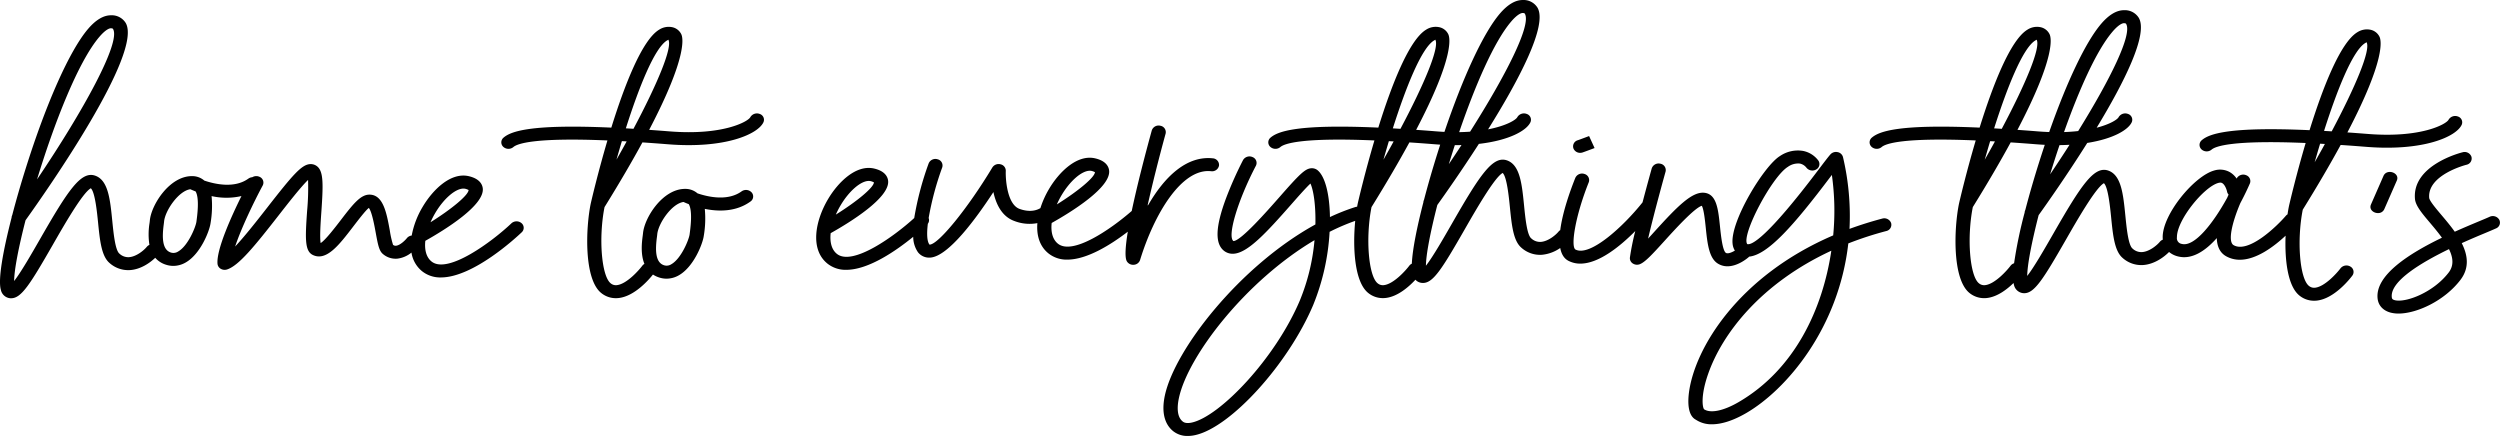
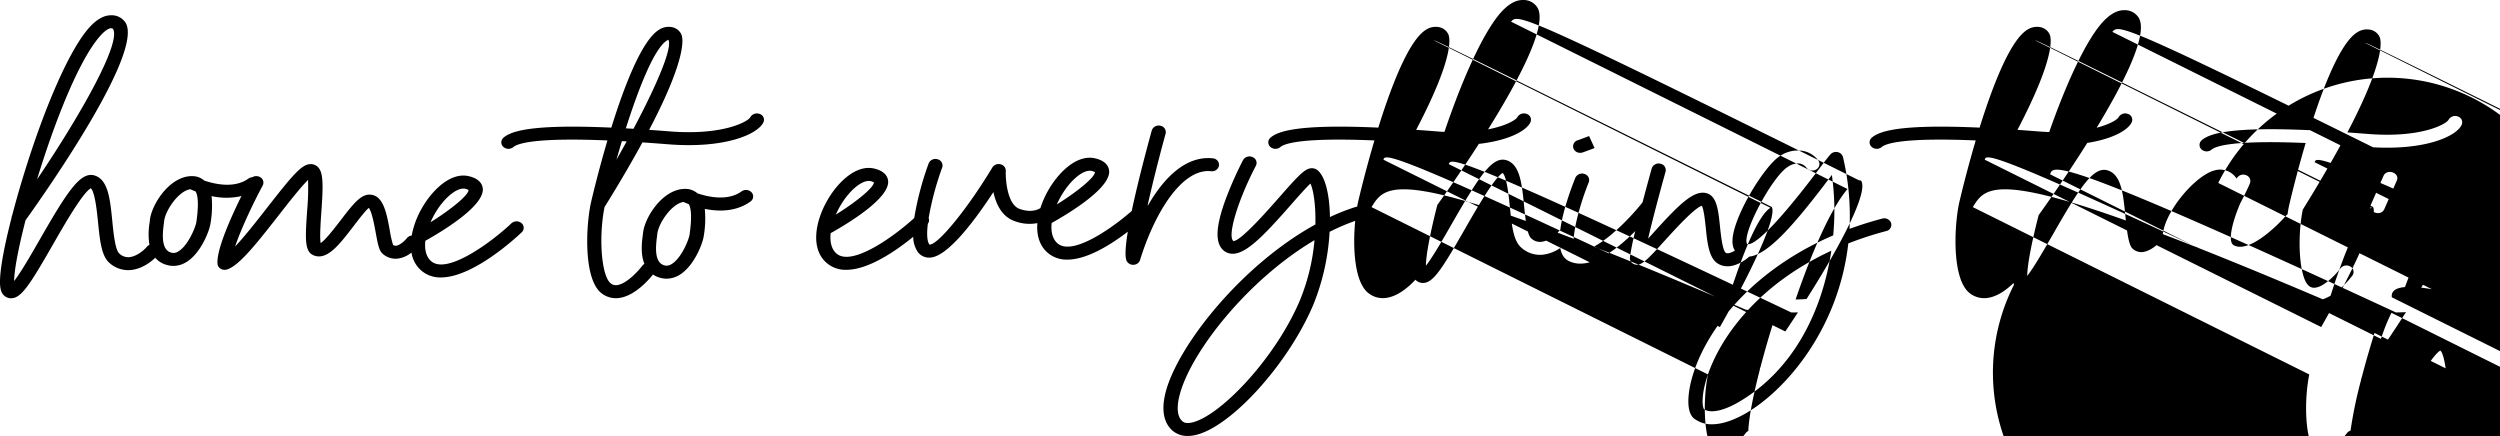
<svg xmlns="http://www.w3.org/2000/svg" width="917.473" height="160.003" viewBox="0 0 917.473 160.003">
-   <path id="home_to_everything_that_s" data-name="home to everything that’ s" d="M1378.436,832.2c-2.282-1.835-4.657-5.6-3.04-13.122,3.63-16.862,27.4-47.436,55.237-62.734.153-6.882-.647-12.427-1.813-15.019-1.776,1.661-4.7,5-7.168,7.8-8.952,10.187-15.682,17.438-20.776,17.939a5.158,5.158,0,0,1-3.623-.927c-3.571-2.632-3.364-8.851.646-19.57a137.341,137.341,0,0,1,6.17-13.828,2.734,2.734,0,0,1,3.495-1.123,2.29,2.29,0,0,1,1.239,3.172c-6.669,12.737-10.6,25.914-8.246,27.648,2.736-.044,12.372-11.014,17.005-16.282,7.169-8.159,9.238-10.248,11.51-10.433a3.321,3.321,0,0,1,2.3.674c2.851,2.28,4.472,8.891,4.6,17.233a77.314,77.314,0,0,1,9.291-3.667,2.877,2.877,0,0,1,.68-.131q.1-.551.2-1.06c.011-.05.022-.1.035-.152.251-1.112,2.6-11.218,6.115-23.11-26.841-1.134-33.084,1.184-34.521,2.426a2.812,2.812,0,0,1-3.7-.08,2.233,2.233,0,0,1,.091-3.37c2.7-2.34,9.965-5.011,39.56-3.68,4.789-15.4,11.254-32.168,17.563-35.957a6.467,6.467,0,0,1,4.683-.92,4.756,4.756,0,0,1,3.424,2.594c.644,1.308,2.292,8.226-11.785,35.1,2.372.166,4.825.349,7.414.556q1.528.123,2.97.193c6.912-20.425,14.337-36.345,20.3-43.355,2.919-3.426,5.745-5.053,8.459-5.044a6.012,6.012,0,0,1,5.385,2.812c3.821,6.521-7.013,26.861-18.126,44.657,6.779-1.307,10.208-3.5,10.713-4.446a2.817,2.817,0,0,1,3.452-1.213,2.241,2.241,0,0,1,1.4,2.991c-1.368,3.112-7.846,6.744-18.951,8-6.44,10-12.477,18.56-15.242,22.418-2.572,9.992-4.152,18.239-4.189,22.3,2.512-3.19,6.446-10.057,9.5-15.374,10.308-17.976,15.038-25.091,20.252-23.284,4.783,1.673,5.475,8.616,6.278,16.65.446,4.455,1.055,10.56,2.558,11.906a4.7,4.7,0,0,0,3.574,1.353c2.631-.177,5.4-2.42,6.534-3.8a2.521,2.521,0,0,1,.6-.522c.859-6.747,3.742-14.7,5.535-19.18a2.715,2.715,0,0,1,3.358-1.424,2.333,2.333,0,0,1,1.57,3.051c-4.973,12.432-6.72,23.673-4.85,24.692,5.326,2.72,17.538-8.458,24.59-17.328,1.7-6.458,3.235-11.966,3.372-12.456a2.654,2.654,0,0,1,3.187-1.721,2.373,2.373,0,0,1,1.895,2.893c-.057.193-4.137,14.8-6.415,24.59.724-.785,1.439-1.575,2.093-2.3,8.522-9.4,14.021-15.072,18.616-14.513,4.451.531,5.017,6.012,5.674,12.36.325,3.116.922,8.906,2.177,9.7.68.419,2.1-.136,3.286-.844a5.735,5.735,0,0,1-.839-2.512c-.908-8.222,11.524-28.588,17.352-32.171a11.658,11.658,0,0,1,8.476-1.908,9.21,9.21,0,0,1,5.66,3.566,2.262,2.262,0,0,1-.859,3.278,2.781,2.781,0,0,1-3.585-.753,4.122,4.122,0,0,0-2.369-1.445,6.448,6.448,0,0,0-4.386,1.207c-5.877,3.614-17.176,25.066-14.922,28.34,1.541.512,7.207-2.185,26.139-27.265,2.05-2.711,3.532-4.674,4.415-5.663a2.76,2.76,0,0,1,2.649-.809,2.5,2.5,0,0,1,1.947,1.822,94.367,94.367,0,0,1,2.389,26.343q5.7-2.1,12.023-3.782a2.68,2.68,0,0,1,3.245,1.626,2.353,2.353,0,0,1-1.786,2.949,124.629,124.629,0,0,0-13.924,4.542c-3.515,31.068-22.658,53.68-37.525,62.29-4.678,2.705-8.942,4.081-12.513,4.081a10.258,10.258,0,0,1-5.911-1.677c-2.931-1.511-3.012-6.3-2.519-10.033,2.145-16.205,18.053-42.625,52.926-57.611a94.379,94.379,0,0,0-.489-22.186c-.2.261-.4.53-.608.8-13.335,17.665-22.831,28.466-29.75,29.186a2.473,2.473,0,0,1-.251.248c-.49.422-3.931,3.293-7.7,3.293a6.6,6.6,0,0,1-3.53-.991c-3.288-2.039-3.847-7.454-4.441-13.19-.269-2.562-.7-6.727-1.447-8.024-2.717.788-10.005,8.825-13.58,12.766-4.655,5.135-7.173,7.851-9.12,8.652a2.826,2.826,0,0,1-2.6-.226,2.3,2.3,0,0,1-1.094-2.156,92.217,92.217,0,0,1,1.971-9.759c-5.594,5.63-13.383,11.949-20.16,11.949a9.384,9.384,0,0,1-4.333-1.013c-1.693-.865-2.634-2.547-3.043-4.721a13.99,13.99,0,0,1-6.737,2.493,10.291,10.291,0,0,1-7.646-2.71c-2.867-2.57-3.441-8.269-4.1-14.869-.37-3.671-1.111-11.08-2.645-12.452-2.994,1.63-9.86,13.6-14.018,20.856-8.316,14.5-11.509,19.512-15.22,19.512-.137,0-.272-.006-.411-.02a3.625,3.625,0,0,1-2.362-1.17c-2.367,2.546-6.433,6.155-10.844,6.686a9.372,9.372,0,0,1-1.115.068,8.463,8.463,0,0,1-5.307-1.842c-5.2-4.076-5.758-16.955-4.835-26.512a78.413,78.413,0,0,0-9.4,4.028,83.047,83.047,0,0,1-6,26.8c-9.148,21.653-30.185,44.877-43.285,47.786a12.422,12.422,0,0,1-2.759.325A8.34,8.34,0,0,1,1378.436,832.2Zm2.117-12.2c-.633,2.931-.9,6.809,1.37,8.641.276.223,1.118.9,3.4.388,10.273-2.284,30.579-23.433,39.636-44.865a75.59,75.59,0,0,0,5.349-22.053C1405.032,777.076,1383.87,804.591,1380.553,820Zm194.145-8.616c-2.73,7.894-2,12.13-1.419,12.782,2.359,1.579,7.132.579,12.564-2.569,20.807-12.049,30.989-34.385,34.131-55.618C1594.4,777.809,1579.949,796.191,1574.7,811.381Zm-123.473-61.407c-2.233,11.3-1.111,25.32,2.267,27.972a2.948,2.948,0,0,0,2.31.658c3.574-.429,8-5.4,9.276-7.108a2.548,2.548,0,0,1,.95-.77c.218-5.143,1.885-13.41,4.231-22.51a2.1,2.1,0,0,1,.227-.88c1.486-5.7,3.228-11.694,5.039-17.432q.453-1.438.911-2.852-.933-.057-1.889-.134c-3.336-.266-6.457-.494-9.416-.691C1461.456,732.973,1456.9,740.817,1451.226,749.974Zm28.376-15.768q2.369-3.51,4.645-7-1.194.03-2.443.026C1481.041,729.566,1480.306,731.9,1479.6,734.206Zm-23.995-1.629q1.929-3.387,3.745-6.71c-.6-.036-1.173-.064-1.757-.094C1456.9,728.089,1456.229,730.375,1455.607,732.577Zm46.832-50.65c-6.326,7.438-13.294,23.7-19.045,40.537q2.117-.034,4.014-.174c13.163-20.738,22.527-39.12,20.1-43.268-.074-.124-.161-.277-.827-.286h-.008C1506.4,678.735,1505.011,678.9,1502.439,681.926Zm-28.273,6.9c-4.643,2.785-10.444,17.555-15.115,32.25.912.05,1.851.108,2.8.166,8.64-16.258,14.467-29.967,12.773-32.743C1474.638,688.593,1474.433,688.666,1474.167,688.824Zm351.365,99.941c-2.918-.677-4.766-2.569-5.073-5.186-1.014-8.628,11.645-16.594,23.6-22.377-1.258-1.744-2.742-3.551-4.323-5.414-3-3.542-5.363-6.337-5.575-8.851-1.041-12.378,16.763-16.915,17.522-17.1a2.652,2.652,0,0,1,3.214,1.67,2.363,2.363,0,0,1-1.833,2.924c-.148.031-14.388,3.691-13.676,12.138.094,1.1,2.541,3.992,4.5,6.31,1.583,1.87,3.329,3.941,4.881,6.126,3.295-1.48,6.373-2.766,8.9-3.823,1.66-.693,3.006-1.251,3.89-1.658a2.737,2.737,0,0,1,3.522,1.051,2.284,2.284,0,0,1-1.153,3.2c-.929.428-2.33,1.013-4.067,1.741-2.051.854-5.094,2.128-8.528,3.68,2.215,4.4,2.893,9.058-.475,13.478-5.856,7.682-16,12.364-22.756,12.364A11.468,11.468,0,0,1,1825.531,788.765Zm.13-5.7c.055.456.177.851,1.159,1.076,4.1.968,14.182-2.91,19.727-10.184,1.936-2.538,1.65-5.414.1-8.572C1836.345,770.393,1824.975,777.222,1825.661,783.068Zm-33.836-.583c-4.417-3.465-5.486-13.287-5.14-22.025-4.143,3.879-10.636,8.83-16.8,8.83a10.113,10.113,0,0,1-5.025-1.286c-2.369-1.331-3.334-3.748-3.428-6.654-4.2,4.719-9.122,8.005-14.213,6.726a8.067,8.067,0,0,1-3.3-1.634c-1.936,1.957-5.458,4.512-9.52,4.789a10.289,10.289,0,0,1-7.644-2.71c-2.869-2.57-3.442-8.269-4.1-14.869-.371-3.671-1.111-11.08-2.645-12.452-2.994,1.63-9.859,13.6-14.018,20.856-8.315,14.5-11.509,19.512-15.22,19.512-.136,0-.272-.006-.412-.019A3.846,3.846,0,0,1,1687,778.5a5.935,5.935,0,0,1-.157-.668c-2.42,2.358-5.924,5.038-9.677,5.49a9.34,9.34,0,0,1-1.115.068,8.464,8.464,0,0,1-5.306-1.842c-6.476-5.078-5.755-23.818-3.931-32.777.011-.05.02-.1.035-.152.251-1.112,2.6-11.218,6.115-23.11-26.841-1.134-33.085,1.184-34.521,2.426a2.81,2.81,0,0,1-3.7-.08,2.233,2.233,0,0,1,.091-3.37c2.7-2.34,9.964-5.011,39.558-3.68,4.791-15.4,11.255-32.168,17.565-35.957a6.464,6.464,0,0,1,4.682-.92,4.756,4.756,0,0,1,3.424,2.594c.644,1.308,2.292,8.226-11.785,35.1,2.371.166,4.825.349,7.414.556q2.207.178,4.239.246c6.543-18.648,13.431-33.087,19.033-39.67,2.918-3.426,5.745-5.053,8.459-5.043a6.006,6.006,0,0,1,5.384,2.811c3.514,6-5.363,23.675-15.455,40.318,5.017-1.3,7.609-3.033,8.041-3.846a2.818,2.818,0,0,1,3.452-1.213,2.24,2.24,0,0,1,1.4,2.991c-1.257,2.86-6.83,6.16-16.346,7.652-7.368,11.708-14.712,22.132-17.847,26.508-2.571,9.991-4.151,18.239-4.19,22.3,2.513-3.19,6.447-10.057,9.5-15.374,10.307-17.976,15.037-25.092,20.251-23.285,4.783,1.673,5.475,8.616,6.278,16.651.447,4.455,1.055,10.559,2.558,11.906a4.706,4.706,0,0,0,3.574,1.354c2.632-.178,5.4-2.42,6.533-3.8a2.589,2.589,0,0,1,1.07-.761q-.042-.392-.048-.8c-.126-8.485,11.589-22.538,18.864-24.568a7.358,7.358,0,0,1,5.71.55,7.664,7.664,0,0,1,2.56,2.407c.025-.048.053-.093.077-.14a2.738,2.738,0,0,1,3.414-1.108,2.3,2.3,0,0,1,1.37,3.049c-.572,1.317-1.788,4.008-3.5,7.2-3.107,7.3-4.666,14.193-2.446,15.438,5.5,3.1,15.925-7.012,19.143-10.785a2.531,2.531,0,0,1,.627-.529c.153-1.056.323-2.039.5-2.926.011-.052.021-.1.035-.153.251-1.112,2.6-11.217,6.115-23.111-26.841-1.133-33.085,1.186-34.52,2.427a2.813,2.813,0,0,1-3.7-.079,2.232,2.232,0,0,1,.092-3.369c2.7-2.342,9.964-5.012,39.559-3.682,4.79-15.4,11.254-32.168,17.564-35.956a6.475,6.475,0,0,1,4.683-.922,4.757,4.757,0,0,1,3.424,2.6c.643,1.308,2.291,8.224-11.786,35.1,2.373.165,4.826.35,7.415.554,19.633,1.582,28.849-3.582,29.7-5.182a2.817,2.817,0,0,1,3.452-1.213,2.241,2.241,0,0,1,1.4,2.992c-1.931,4.4-14.062,9.829-35.023,8.146-3.337-.266-6.457-.5-9.417-.692-3.676,6.748-8.231,14.593-13.906,23.748-2.233,11.3-1.111,25.321,2.267,27.972a2.942,2.942,0,0,0,2.31.658c3.574-.429,8-5.4,9.276-7.107a2.8,2.8,0,0,1,3.641-.635,2.25,2.25,0,0,1,.7,3.309c-.636.854-6.4,8.371-12.928,9.156a9.345,9.345,0,0,1-1.114.066A8.472,8.472,0,0,1,1791.824,782.485Zm-119.931-32.512c-2.234,11.3-1.112,25.32,2.266,27.972a2.947,2.947,0,0,0,2.309.658c3.574-.429,8.005-5.4,9.276-7.108a2.6,2.6,0,0,1,1.3-.909,163.7,163.7,0,0,1,3.878-18.633,2.1,2.1,0,0,1,.227-.88c1.484-5.7,3.228-11.694,5.038-17.432q1.05-3.328,2.121-6.524-1.514-.075-3.1-.2c-3.338-.266-6.458-.494-9.417-.691C1682.123,732.973,1677.567,740.817,1671.893,749.974Zm90.076-8.865c-5.3,1.479-15.254,13.655-15.163,19.949a2.12,2.12,0,0,0,1.817,2.429c4.7,1.194,11.631-7.84,16.6-16.886h0c.181-.413.363-.82.542-1.217a2.268,2.268,0,0,1-.57-1.118c-.154-.775-.8-2.553-1.8-3.112a1.257,1.257,0,0,0-.663-.165A2.817,2.817,0,0,0,1761.97,741.109Zm-61.7-3.164c2.455-3.637,4.843-7.271,7.123-10.842q-1.774.1-3.678.123C1702.5,730.807,1701.349,734.405,1700.269,737.944Zm97.088-4.434q1.93-3.386,3.747-6.709c-.6-.035-1.174-.063-1.758-.1C1798.648,729.023,1797.981,731.31,1797.358,733.51Zm-121.085-.933q1.93-3.387,3.747-6.71c-.6-.036-1.175-.064-1.758-.094C1677.563,728.089,1676.9,730.375,1676.273,732.577Zm46.833-46.912c-5.853,6.881-12.254,21.313-17.732,36.767,1.869-.062,3.6-.192,5.193-.372,11.829-19.075,19.88-35.419,17.606-39.3-.074-.123-.16-.276-.829-.285h-.006C1727.064,682.474,1725.678,682.642,1723.106,685.665Zm92.813,4.092c-4.642,2.786-10.444,17.557-15.115,32.251.912.051,1.851.108,2.8.166,8.64-16.257,14.468-29.966,12.774-32.742C1816.391,689.527,1816.184,689.6,1815.918,689.757Zm-121.085-.933c-4.643,2.785-10.444,17.555-15.115,32.25.912.05,1.851.108,2.8.166,8.641-16.258,14.469-29.967,12.775-32.743C1695.306,688.593,1695.1,688.666,1694.833,688.824ZM951.593,783.418a3.846,3.846,0,0,1-3.372-3.046c-1.125-3.719.8-14.389,3.931-26.549a2.108,2.108,0,0,1,.227-.88c1.485-5.7,3.228-11.693,5.038-17.431,7.572-24.013,16.083-43.038,22.763-50.89,2.918-3.427,5.745-5.053,8.459-5.044a6.013,6.013,0,0,1,5.385,2.811c6.443,11-28.777,61.277-36.753,72.411-2.572,9.991-4.152,18.239-4.19,22.3,2.512-3.192,6.447-10.057,9.5-15.375,10.307-17.975,15.038-25.092,20.251-23.284,4.784,1.673,5.475,8.616,6.278,16.651.447,4.454,1.056,10.558,2.558,11.905a4.7,4.7,0,0,0,3.574,1.353c2.632-.178,5.4-2.42,6.535-3.8a2.568,2.568,0,0,1,.955-.714,25.564,25.564,0,0,1,.049-8.052c.046-.352.084-.648.1-.869.507-5.73,7.2-16.308,15.42-16.308a6.766,6.766,0,0,1,4.576,1.635c4.091,1.384,11.153,2.9,16.181-.727a2.8,2.8,0,0,1,1.433-.509,2.835,2.835,0,0,1,2.611-.162,2.29,2.29,0,0,1,1.209,3.185c-3.309,6.165-7.932,15.794-10.12,22.406,3.666-3.893,8.3-9.835,11.783-14.294,9.4-12.046,12.717-15.949,15.939-15.949h0a3.743,3.743,0,0,1,2.621,1.051c2.075,2.016,1.988,6.562,1.3,16.447-.266,3.8-.65,9.311-.263,11.478,1.706-1.016,5.454-5.91,7.552-8.642,4.471-5.833,7.155-9.132,10.344-9.132,5.087,0,6.313,6.738,7.5,13.255a34.292,34.292,0,0,0,1.168,5.163,1.423,1.423,0,0,0,1.09.34c1.46-.133,3.315-1.923,3.986-2.772a2.667,2.667,0,0,1,1.777-.97,31.828,31.828,0,0,1,4.019-10.533c3.651-6.178,10.3-12.844,17-11.233,3.729.889,4.8,2.814,5.036,4.275,1.027,6.277-14.172,15.567-21.055,19.426-.343,3.166.269,5.954,2.257,7.573,5.939,4.844,22.326-7.332,29.332-13.989a2.819,2.819,0,0,1,3.7-.074,2.227,2.227,0,0,1,.084,3.364c-2.1,2-17.833,16.568-29.661,16.571a10.678,10.678,0,0,1-6.953-2.325,10.941,10.941,0,0,1-3.848-6.8,10.166,10.166,0,0,1-5.13,2.222,7.154,7.154,0,0,1-5.37-1.721c-1.352-1.14-1.8-3.316-2.606-7.746-.469-2.576-1.409-7.752-2.53-9.147-1.111.8-3.934,4.485-5.842,6.971-5,6.523-9.717,12.7-14.7,10.306-3.012-1.445-2.827-6-2.119-16.169a91.817,91.817,0,0,0,.351-11.375c-2.6,2.5-7.187,8.368-10.714,12.887-8.951,11.471-14.7,18.544-19,19.964a2.912,2.912,0,0,1-.9.142,2.836,2.836,0,0,1-1.415-.374,2.365,2.365,0,0,1-1.2-1.81c-.469-5.2,5.079-17.411,8.784-24.893a24.839,24.839,0,0,1-10.964.013,37.778,37.778,0,0,1-.382,9.962c-.394,2.871-3.686,11.319-9.151,14.419a9.091,9.091,0,0,1-4.5,1.235,8.708,8.708,0,0,1-2.624-.409,8.5,8.5,0,0,1-4.023-2.571c-1.983,1.914-5.368,4.254-9.244,4.518a10.29,10.29,0,0,1-7.646-2.71c-2.868-2.569-3.441-8.27-4.1-14.869-.371-3.671-1.112-11.08-2.646-12.452-2.993,1.629-9.86,13.6-14.017,20.855-8.317,14.5-11.51,19.512-15.22,19.512C951.869,783.437,951.732,783.43,951.593,783.418Zm56.516-28.119c-.025.271-.069.626-.126,1.056-.555,4.235-.759,9.234,2.624,10.292a3.13,3.13,0,0,0,2.652-.366c3.651-2.066,6.453-9.006,6.719-10.927.3-2.233,1.184-8.629-.3-11.129-.819-.317-1.478-.6-1.937-.809C1013.42,744.016,1008.462,751.3,1008.109,755.3Zm99.517-3.16a31.892,31.892,0,0,0-1.74,3.4c7.854-4.9,14.053-10.075,13.975-11.891-.014.118-.345-.193-1.177-.391a3.306,3.306,0,0,0-.715-.079C1115.043,743.183,1110.757,746.838,1107.625,752.139Zm-123.3-64.6c-7.8,9.168-16.571,31.747-22.837,52.278,17.015-25.209,30.793-50.253,27.9-55.185-.073-.124-.162-.276-.828-.285h-.007C988.289,684.343,986.9,684.51,984.33,687.535ZM1168.6,781.55c-6.475-5.078-5.756-23.818-3.931-32.777.011-.05.021-.1.034-.152.253-1.112,2.6-11.218,6.115-23.11-26.841-1.134-33.085,1.184-34.521,2.426a2.811,2.811,0,0,1-3.7-.08,2.233,2.233,0,0,1,.092-3.37c2.7-2.34,9.965-5.011,39.558-3.68,4.792-15.4,11.254-32.168,17.565-35.957a6.462,6.462,0,0,1,4.681-.92,4.758,4.758,0,0,1,3.425,2.594c.643,1.308,2.292,8.226-11.785,35.1,2.371.166,4.824.349,7.413.556,19.633,1.581,28.85-3.583,29.7-5.183a2.817,2.817,0,0,1,3.452-1.213,2.239,2.239,0,0,1,1.4,2.991c-1.931,4.4-14.062,9.83-35.024,8.146-3.336-.266-6.457-.494-9.416-.691-3.676,6.747-8.232,14.592-13.907,23.748-2.232,11.3-1.11,25.32,2.269,27.972a2.945,2.945,0,0,0,2.309.658c3.574-.429,8-5.4,9.276-7.108a2.524,2.524,0,0,1,.787-.686c-1.5-3.655-.912-8.141-.624-10.346.045-.352.083-.647.105-.87.506-5.728,7.2-16.306,15.419-16.306a6.759,6.759,0,0,1,4.576,1.634c4.091,1.385,11.153,2.9,16.181-.726a2.81,2.81,0,0,1,3.684.381,2.235,2.235,0,0,1-.424,3.344c-5.287,3.823-11.712,3.728-16.76,2.7a37.746,37.746,0,0,1-.383,9.963c-.394,2.871-3.685,11.318-9.15,14.418a9.078,9.078,0,0,1-4.5,1.235,8.718,8.718,0,0,1-2.625-.409,9.235,9.235,0,0,1-2.366-1.108c-1.566,1.965-6.739,7.914-12.5,8.607a9.338,9.338,0,0,1-1.115.068A8.462,8.462,0,0,1,1168.6,781.55Zm20.5-21.578c-.024.27-.069.626-.126,1.055-.555,4.236-.758,9.235,2.624,10.292a3.129,3.129,0,0,0,2.652-.365c3.651-2.068,6.453-9.006,6.719-10.927.3-2.234,1.184-8.629-.3-11.128-.818-.318-1.477-.6-1.935-.81C1194.412,748.688,1189.455,755.977,1189.1,759.973Zm-14.967-27.4q1.928-3.387,3.745-6.71c-.6-.036-1.174-.064-1.757-.094C1175.423,728.089,1174.756,730.375,1174.135,732.577Zm18.56-43.753c-4.643,2.785-10.443,17.555-15.115,32.25.912.05,1.851.108,2.8.166,8.641-16.258,14.469-29.967,12.775-32.743C1193.166,688.593,1192.96,688.666,1192.694,688.824Zm58.816,81.846c-6.385-5.2-4.472-15.593.256-23.59,3.65-6.177,10.3-12.842,17-11.233,3.728.889,4.8,2.813,5.036,4.274,1.027,6.279-14.172,15.568-21.056,19.426-.342,3.166.269,5.955,2.257,7.574,5.691,4.641,20.974-6.345,28.405-13.127a111.331,111.331,0,0,1,5.292-20.038,2.671,2.671,0,0,1,3.309-1.517,2.337,2.337,0,0,1,1.669,3,108.246,108.246,0,0,0-4.976,18.549,2.2,2.2,0,0,1-.3,2.111c-.436,3.682-.312,6.5.617,7.646h.042c3.156,0,13.927-13.187,23.026-28.319a2.721,2.721,0,0,1,3-1.153,2.42,2.42,0,0,1,1.922,2.388c-.132,3.109.51,12.348,5.06,13.982,3.892,1.4,6.439.44,7.647-.292a34.037,34.037,0,0,1,3.157-7.015c3.651-6.177,10.3-12.842,17-11.233,3.728.889,4.8,2.813,5.035,4.274,1.027,6.28-14.171,15.568-21.056,19.427-.341,3.167.27,5.955,2.259,7.574,5.38,4.387,19.333-5.191,27.12-11.981,2.039-9.695,5.054-21.176,7.352-29.535a2.635,2.635,0,0,1,3.176-1.734,2.373,2.373,0,0,1,1.907,2.886c-2.444,8.906-4.815,18.324-6.591,26.243l.071.059.05.045c6.075-10.58,14.191-18.286,23.771-17.283a2.438,2.438,0,0,1,2.3,2.639,2.585,2.585,0,0,1-2.907,2.094c-10.755-1.185-20.845,15.557-26.075,32.6a2.564,2.564,0,0,1-2.279,1.733c-.08.006-.164.009-.244.009a2.655,2.655,0,0,1-2.348-1.327c-.775-1.43-.5-5.475.377-10.827-6.151,4.716-14.928,10.253-22.219,10.255a10.682,10.682,0,0,1-6.953-2.325c-3.272-2.665-4.365-6.7-4.015-11.07a15.491,15.491,0,0,1-8.458-.784c-4.668-1.674-6.758-6.352-7.683-10.621-6.258,9.588-16.53,23.654-23.18,24.057-.121.009-.241.013-.363.013a5.179,5.179,0,0,1-4.117-1.949,10.078,10.078,0,0,1-1.766-5.7c-6.09,4.969-16.292,12.119-24.576,12.121A10.68,10.68,0,0,1,1251.51,770.67Zm4.87-21.335a31.954,31.954,0,0,0-1.74,3.4c7.855-4.9,14.054-10.072,13.976-11.889-.014.117-.346-.193-1.178-.391a3.349,3.349,0,0,0-.715-.078C1263.8,740.38,1259.511,744.035,1256.38,749.336Zm81.111-3.74a31.953,31.953,0,0,0-1.74,3.4c7.854-4.9,14.053-10.073,13.976-11.89-.014.118-.346-.194-1.177-.391a3.324,3.324,0,0,0-.717-.08C1344.909,736.64,1340.622,740.3,1337.491,745.6ZM1818.023,749q2.29-5.235,4.583-10.467c1.249-2.849,6.143-1.147,4.892,1.708q-2.291,5.231-4.584,10.466a2.427,2.427,0,0,1-2.323,1.466C1818.93,752.176,1817.224,750.824,1818.023,749Zm-292.676-20.515a2.326,2.326,0,0,1,1.575-3.049c.791-.261,4.152-1.534,4.154-1.534l2.013,4.4s-3.557,1.344-4.393,1.616a2.873,2.873,0,0,1-.886.144A2.616,2.616,0,0,1,1525.348,728.489Z" transform="translate(-947.896 -673.97)" />
+   <path id="home_to_everything_that_s" data-name="home to everything that’ s" d="M1378.436,832.2c-2.282-1.835-4.657-5.6-3.04-13.122,3.63-16.862,27.4-47.436,55.237-62.734.153-6.882-.647-12.427-1.813-15.019-1.776,1.661-4.7,5-7.168,7.8-8.952,10.187-15.682,17.438-20.776,17.939a5.158,5.158,0,0,1-3.623-.927c-3.571-2.632-3.364-8.851.646-19.57a137.341,137.341,0,0,1,6.17-13.828,2.734,2.734,0,0,1,3.495-1.123,2.29,2.29,0,0,1,1.239,3.172c-6.669,12.737-10.6,25.914-8.246,27.648,2.736-.044,12.372-11.014,17.005-16.282,7.169-8.159,9.238-10.248,11.51-10.433a3.321,3.321,0,0,1,2.3.674c2.851,2.28,4.472,8.891,4.6,17.233a77.314,77.314,0,0,1,9.291-3.667,2.877,2.877,0,0,1,.68-.131q.1-.551.2-1.06c.011-.05.022-.1.035-.152.251-1.112,2.6-11.218,6.115-23.11-26.841-1.134-33.084,1.184-34.521,2.426a2.812,2.812,0,0,1-3.7-.08,2.233,2.233,0,0,1,.091-3.37c2.7-2.34,9.965-5.011,39.56-3.68,4.789-15.4,11.254-32.168,17.563-35.957a6.467,6.467,0,0,1,4.683-.92,4.756,4.756,0,0,1,3.424,2.594c.644,1.308,2.292,8.226-11.785,35.1,2.372.166,4.825.349,7.414.556q1.528.123,2.97.193c6.912-20.425,14.337-36.345,20.3-43.355,2.919-3.426,5.745-5.053,8.459-5.044a6.012,6.012,0,0,1,5.385,2.812c3.821,6.521-7.013,26.861-18.126,44.657,6.779-1.307,10.208-3.5,10.713-4.446a2.817,2.817,0,0,1,3.452-1.213,2.241,2.241,0,0,1,1.4,2.991c-1.368,3.112-7.846,6.744-18.951,8-6.44,10-12.477,18.56-15.242,22.418-2.572,9.992-4.152,18.239-4.189,22.3,2.512-3.19,6.446-10.057,9.5-15.374,10.308-17.976,15.038-25.091,20.252-23.284,4.783,1.673,5.475,8.616,6.278,16.65.446,4.455,1.055,10.56,2.558,11.906a4.7,4.7,0,0,0,3.574,1.353c2.631-.177,5.4-2.42,6.534-3.8a2.521,2.521,0,0,1,.6-.522c.859-6.747,3.742-14.7,5.535-19.18a2.715,2.715,0,0,1,3.358-1.424,2.333,2.333,0,0,1,1.57,3.051c-4.973,12.432-6.72,23.673-4.85,24.692,5.326,2.72,17.538-8.458,24.59-17.328,1.7-6.458,3.235-11.966,3.372-12.456a2.654,2.654,0,0,1,3.187-1.721,2.373,2.373,0,0,1,1.895,2.893c-.057.193-4.137,14.8-6.415,24.59.724-.785,1.439-1.575,2.093-2.3,8.522-9.4,14.021-15.072,18.616-14.513,4.451.531,5.017,6.012,5.674,12.36.325,3.116.922,8.906,2.177,9.7.68.419,2.1-.136,3.286-.844a5.735,5.735,0,0,1-.839-2.512c-.908-8.222,11.524-28.588,17.352-32.171a11.658,11.658,0,0,1,8.476-1.908,9.21,9.21,0,0,1,5.66,3.566,2.262,2.262,0,0,1-.859,3.278,2.781,2.781,0,0,1-3.585-.753,4.122,4.122,0,0,0-2.369-1.445,6.448,6.448,0,0,0-4.386,1.207c-5.877,3.614-17.176,25.066-14.922,28.34,1.541.512,7.207-2.185,26.139-27.265,2.05-2.711,3.532-4.674,4.415-5.663a2.76,2.76,0,0,1,2.649-.809,2.5,2.5,0,0,1,1.947,1.822,94.367,94.367,0,0,1,2.389,26.343q5.7-2.1,12.023-3.782a2.68,2.68,0,0,1,3.245,1.626,2.353,2.353,0,0,1-1.786,2.949,124.629,124.629,0,0,0-13.924,4.542c-3.515,31.068-22.658,53.68-37.525,62.29-4.678,2.705-8.942,4.081-12.513,4.081a10.258,10.258,0,0,1-5.911-1.677c-2.931-1.511-3.012-6.3-2.519-10.033,2.145-16.205,18.053-42.625,52.926-57.611a94.379,94.379,0,0,0-.489-22.186c-.2.261-.4.53-.608.8-13.335,17.665-22.831,28.466-29.75,29.186a2.473,2.473,0,0,1-.251.248c-.49.422-3.931,3.293-7.7,3.293a6.6,6.6,0,0,1-3.53-.991c-3.288-2.039-3.847-7.454-4.441-13.19-.269-2.562-.7-6.727-1.447-8.024-2.717.788-10.005,8.825-13.58,12.766-4.655,5.135-7.173,7.851-9.12,8.652a2.826,2.826,0,0,1-2.6-.226,2.3,2.3,0,0,1-1.094-2.156,92.217,92.217,0,0,1,1.971-9.759c-5.594,5.63-13.383,11.949-20.16,11.949a9.384,9.384,0,0,1-4.333-1.013c-1.693-.865-2.634-2.547-3.043-4.721a13.99,13.99,0,0,1-6.737,2.493,10.291,10.291,0,0,1-7.646-2.71c-2.867-2.57-3.441-8.269-4.1-14.869-.37-3.671-1.111-11.08-2.645-12.452-2.994,1.63-9.86,13.6-14.018,20.856-8.316,14.5-11.509,19.512-15.22,19.512-.137,0-.272-.006-.411-.02a3.625,3.625,0,0,1-2.362-1.17c-2.367,2.546-6.433,6.155-10.844,6.686a9.372,9.372,0,0,1-1.115.068,8.463,8.463,0,0,1-5.307-1.842c-5.2-4.076-5.758-16.955-4.835-26.512a78.413,78.413,0,0,0-9.4,4.028,83.047,83.047,0,0,1-6,26.8c-9.148,21.653-30.185,44.877-43.285,47.786a12.422,12.422,0,0,1-2.759.325A8.34,8.34,0,0,1,1378.436,832.2Zm2.117-12.2c-.633,2.931-.9,6.809,1.37,8.641.276.223,1.118.9,3.4.388,10.273-2.284,30.579-23.433,39.636-44.865a75.59,75.59,0,0,0,5.349-22.053C1405.032,777.076,1383.87,804.591,1380.553,820Zm194.145-8.616c-2.73,7.894-2,12.13-1.419,12.782,2.359,1.579,7.132.579,12.564-2.569,20.807-12.049,30.989-34.385,34.131-55.618C1594.4,777.809,1579.949,796.191,1574.7,811.381Zc-2.233,11.3-1.111,25.32,2.267,27.972a2.948,2.948,0,0,0,2.31.658c3.574-.429,8-5.4,9.276-7.108a2.548,2.548,0,0,1,.95-.77c.218-5.143,1.885-13.41,4.231-22.51a2.1,2.1,0,0,1,.227-.88c1.486-5.7,3.228-11.694,5.039-17.432q.453-1.438.911-2.852-.933-.057-1.889-.134c-3.336-.266-6.457-.494-9.416-.691C1461.456,732.973,1456.9,740.817,1451.226,749.974Zm28.376-15.768q2.369-3.51,4.645-7-1.194.03-2.443.026C1481.041,729.566,1480.306,731.9,1479.6,734.206Zm-23.995-1.629q1.929-3.387,3.745-6.71c-.6-.036-1.173-.064-1.757-.094C1456.9,728.089,1456.229,730.375,1455.607,732.577Zm46.832-50.65c-6.326,7.438-13.294,23.7-19.045,40.537q2.117-.034,4.014-.174c13.163-20.738,22.527-39.12,20.1-43.268-.074-.124-.161-.277-.827-.286h-.008C1506.4,678.735,1505.011,678.9,1502.439,681.926Zm-28.273,6.9c-4.643,2.785-10.444,17.555-15.115,32.25.912.05,1.851.108,2.8.166,8.64-16.258,14.467-29.967,12.773-32.743C1474.638,688.593,1474.433,688.666,1474.167,688.824Zm351.365,99.941c-2.918-.677-4.766-2.569-5.073-5.186-1.014-8.628,11.645-16.594,23.6-22.377-1.258-1.744-2.742-3.551-4.323-5.414-3-3.542-5.363-6.337-5.575-8.851-1.041-12.378,16.763-16.915,17.522-17.1a2.652,2.652,0,0,1,3.214,1.67,2.363,2.363,0,0,1-1.833,2.924c-.148.031-14.388,3.691-13.676,12.138.094,1.1,2.541,3.992,4.5,6.31,1.583,1.87,3.329,3.941,4.881,6.126,3.295-1.48,6.373-2.766,8.9-3.823,1.66-.693,3.006-1.251,3.89-1.658a2.737,2.737,0,0,1,3.522,1.051,2.284,2.284,0,0,1-1.153,3.2c-.929.428-2.33,1.013-4.067,1.741-2.051.854-5.094,2.128-8.528,3.68,2.215,4.4,2.893,9.058-.475,13.478-5.856,7.682-16,12.364-22.756,12.364A11.468,11.468,0,0,1,1825.531,788.765Zm.13-5.7c.055.456.177.851,1.159,1.076,4.1.968,14.182-2.91,19.727-10.184,1.936-2.538,1.65-5.414.1-8.572C1836.345,770.393,1824.975,777.222,1825.661,783.068Zm-33.836-.583c-4.417-3.465-5.486-13.287-5.14-22.025-4.143,3.879-10.636,8.83-16.8,8.83a10.113,10.113,0,0,1-5.025-1.286c-2.369-1.331-3.334-3.748-3.428-6.654-4.2,4.719-9.122,8.005-14.213,6.726a8.067,8.067,0,0,1-3.3-1.634c-1.936,1.957-5.458,4.512-9.52,4.789a10.289,10.289,0,0,1-7.644-2.71c-2.869-2.57-3.442-8.269-4.1-14.869-.371-3.671-1.111-11.08-2.645-12.452-2.994,1.63-9.859,13.6-14.018,20.856-8.315,14.5-11.509,19.512-15.22,19.512-.136,0-.272-.006-.412-.019A3.846,3.846,0,0,1,1687,778.5a5.935,5.935,0,0,1-.157-.668c-2.42,2.358-5.924,5.038-9.677,5.49a9.34,9.34,0,0,1-1.115.068,8.464,8.464,0,0,1-5.306-1.842c-6.476-5.078-5.755-23.818-3.931-32.777.011-.05.02-.1.035-.152.251-1.112,2.6-11.218,6.115-23.11-26.841-1.134-33.085,1.184-34.521,2.426a2.81,2.81,0,0,1-3.7-.08,2.233,2.233,0,0,1,.091-3.37c2.7-2.34,9.964-5.011,39.558-3.68,4.791-15.4,11.255-32.168,17.565-35.957a6.464,6.464,0,0,1,4.682-.92,4.756,4.756,0,0,1,3.424,2.594c.644,1.308,2.292,8.226-11.785,35.1,2.371.166,4.825.349,7.414.556q2.207.178,4.239.246c6.543-18.648,13.431-33.087,19.033-39.67,2.918-3.426,5.745-5.053,8.459-5.043a6.006,6.006,0,0,1,5.384,2.811c3.514,6-5.363,23.675-15.455,40.318,5.017-1.3,7.609-3.033,8.041-3.846a2.818,2.818,0,0,1,3.452-1.213,2.24,2.24,0,0,1,1.4,2.991c-1.257,2.86-6.83,6.16-16.346,7.652-7.368,11.708-14.712,22.132-17.847,26.508-2.571,9.991-4.151,18.239-4.19,22.3,2.513-3.19,6.447-10.057,9.5-15.374,10.307-17.976,15.037-25.092,20.251-23.285,4.783,1.673,5.475,8.616,6.278,16.651.447,4.455,1.055,10.559,2.558,11.906a4.706,4.706,0,0,0,3.574,1.354c2.632-.178,5.4-2.42,6.533-3.8a2.589,2.589,0,0,1,1.07-.761q-.042-.392-.048-.8c-.126-8.485,11.589-22.538,18.864-24.568a7.358,7.358,0,0,1,5.71.55,7.664,7.664,0,0,1,2.56,2.407c.025-.048.053-.093.077-.14a2.738,2.738,0,0,1,3.414-1.108,2.3,2.3,0,0,1,1.37,3.049c-.572,1.317-1.788,4.008-3.5,7.2-3.107,7.3-4.666,14.193-2.446,15.438,5.5,3.1,15.925-7.012,19.143-10.785a2.531,2.531,0,0,1,.627-.529c.153-1.056.323-2.039.5-2.926.011-.052.021-.1.035-.153.251-1.112,2.6-11.217,6.115-23.111-26.841-1.133-33.085,1.186-34.52,2.427a2.813,2.813,0,0,1-3.7-.079,2.232,2.232,0,0,1,.092-3.369c2.7-2.342,9.964-5.012,39.559-3.682,4.79-15.4,11.254-32.168,17.564-35.956a6.475,6.475,0,0,1,4.683-.922,4.757,4.757,0,0,1,3.424,2.6c.643,1.308,2.291,8.224-11.786,35.1,2.373.165,4.826.35,7.415.554,19.633,1.582,28.849-3.582,29.7-5.182a2.817,2.817,0,0,1,3.452-1.213,2.241,2.241,0,0,1,1.4,2.992c-1.931,4.4-14.062,9.829-35.023,8.146-3.337-.266-6.457-.5-9.417-.692-3.676,6.748-8.231,14.593-13.906,23.748-2.233,11.3-1.111,25.321,2.267,27.972a2.942,2.942,0,0,0,2.31.658c3.574-.429,8-5.4,9.276-7.107a2.8,2.8,0,0,1,3.641-.635,2.25,2.25,0,0,1,.7,3.309c-.636.854-6.4,8.371-12.928,9.156a9.345,9.345,0,0,1-1.114.066A8.472,8.472,0,0,1,1791.824,782.485Zm-119.931-32.512c-2.234,11.3-1.112,25.32,2.266,27.972a2.947,2.947,0,0,0,2.309.658c3.574-.429,8.005-5.4,9.276-7.108a2.6,2.6,0,0,1,1.3-.909,163.7,163.7,0,0,1,3.878-18.633,2.1,2.1,0,0,1,.227-.88c1.484-5.7,3.228-11.694,5.038-17.432q1.05-3.328,2.121-6.524-1.514-.075-3.1-.2c-3.338-.266-6.458-.494-9.417-.691C1682.123,732.973,1677.567,740.817,1671.893,749.974Zm90.076-8.865c-5.3,1.479-15.254,13.655-15.163,19.949a2.12,2.12,0,0,0,1.817,2.429c4.7,1.194,11.631-7.84,16.6-16.886h0c.181-.413.363-.82.542-1.217a2.268,2.268,0,0,1-.57-1.118c-.154-.775-.8-2.553-1.8-3.112a1.257,1.257,0,0,0-.663-.165A2.817,2.817,0,0,0,1761.97,741.109Zm-61.7-3.164c2.455-3.637,4.843-7.271,7.123-10.842q-1.774.1-3.678.123C1702.5,730.807,1701.349,734.405,1700.269,737.944Zm97.088-4.434q1.93-3.386,3.747-6.709c-.6-.035-1.174-.063-1.758-.1C1798.648,729.023,1797.981,731.31,1797.358,733.51Zm-121.085-.933q1.93-3.387,3.747-6.71c-.6-.036-1.175-.064-1.758-.094C1677.563,728.089,1676.9,730.375,1676.273,732.577Zm46.833-46.912c-5.853,6.881-12.254,21.313-17.732,36.767,1.869-.062,3.6-.192,5.193-.372,11.829-19.075,19.88-35.419,17.606-39.3-.074-.123-.16-.276-.829-.285h-.006C1727.064,682.474,1725.678,682.642,1723.106,685.665Zm92.813,4.092c-4.642,2.786-10.444,17.557-15.115,32.251.912.051,1.851.108,2.8.166,8.64-16.257,14.468-29.966,12.774-32.742C1816.391,689.527,1816.184,689.6,1815.918,689.757Zm-121.085-.933c-4.643,2.785-10.444,17.555-15.115,32.25.912.05,1.851.108,2.8.166,8.641-16.258,14.469-29.967,12.775-32.743C1695.306,688.593,1695.1,688.666,1694.833,688.824ZM951.593,783.418a3.846,3.846,0,0,1-3.372-3.046c-1.125-3.719.8-14.389,3.931-26.549a2.108,2.108,0,0,1,.227-.88c1.485-5.7,3.228-11.693,5.038-17.431,7.572-24.013,16.083-43.038,22.763-50.89,2.918-3.427,5.745-5.053,8.459-5.044a6.013,6.013,0,0,1,5.385,2.811c6.443,11-28.777,61.277-36.753,72.411-2.572,9.991-4.152,18.239-4.19,22.3,2.512-3.192,6.447-10.057,9.5-15.375,10.307-17.975,15.038-25.092,20.251-23.284,4.784,1.673,5.475,8.616,6.278,16.651.447,4.454,1.056,10.558,2.558,11.905a4.7,4.7,0,0,0,3.574,1.353c2.632-.178,5.4-2.42,6.535-3.8a2.568,2.568,0,0,1,.955-.714,25.564,25.564,0,0,1,.049-8.052c.046-.352.084-.648.1-.869.507-5.73,7.2-16.308,15.42-16.308a6.766,6.766,0,0,1,4.576,1.635c4.091,1.384,11.153,2.9,16.181-.727a2.8,2.8,0,0,1,1.433-.509,2.835,2.835,0,0,1,2.611-.162,2.29,2.29,0,0,1,1.209,3.185c-3.309,6.165-7.932,15.794-10.12,22.406,3.666-3.893,8.3-9.835,11.783-14.294,9.4-12.046,12.717-15.949,15.939-15.949h0a3.743,3.743,0,0,1,2.621,1.051c2.075,2.016,1.988,6.562,1.3,16.447-.266,3.8-.65,9.311-.263,11.478,1.706-1.016,5.454-5.91,7.552-8.642,4.471-5.833,7.155-9.132,10.344-9.132,5.087,0,6.313,6.738,7.5,13.255a34.292,34.292,0,0,0,1.168,5.163,1.423,1.423,0,0,0,1.09.34c1.46-.133,3.315-1.923,3.986-2.772a2.667,2.667,0,0,1,1.777-.97,31.828,31.828,0,0,1,4.019-10.533c3.651-6.178,10.3-12.844,17-11.233,3.729.889,4.8,2.814,5.036,4.275,1.027,6.277-14.172,15.567-21.055,19.426-.343,3.166.269,5.954,2.257,7.573,5.939,4.844,22.326-7.332,29.332-13.989a2.819,2.819,0,0,1,3.7-.074,2.227,2.227,0,0,1,.084,3.364c-2.1,2-17.833,16.568-29.661,16.571a10.678,10.678,0,0,1-6.953-2.325,10.941,10.941,0,0,1-3.848-6.8,10.166,10.166,0,0,1-5.13,2.222,7.154,7.154,0,0,1-5.37-1.721c-1.352-1.14-1.8-3.316-2.606-7.746-.469-2.576-1.409-7.752-2.53-9.147-1.111.8-3.934,4.485-5.842,6.971-5,6.523-9.717,12.7-14.7,10.306-3.012-1.445-2.827-6-2.119-16.169a91.817,91.817,0,0,0,.351-11.375c-2.6,2.5-7.187,8.368-10.714,12.887-8.951,11.471-14.7,18.544-19,19.964a2.912,2.912,0,0,1-.9.142,2.836,2.836,0,0,1-1.415-.374,2.365,2.365,0,0,1-1.2-1.81c-.469-5.2,5.079-17.411,8.784-24.893a24.839,24.839,0,0,1-10.964.013,37.778,37.778,0,0,1-.382,9.962c-.394,2.871-3.686,11.319-9.151,14.419a9.091,9.091,0,0,1-4.5,1.235,8.708,8.708,0,0,1-2.624-.409,8.5,8.5,0,0,1-4.023-2.571c-1.983,1.914-5.368,4.254-9.244,4.518a10.29,10.29,0,0,1-7.646-2.71c-2.868-2.569-3.441-8.27-4.1-14.869-.371-3.671-1.112-11.08-2.646-12.452-2.993,1.629-9.86,13.6-14.017,20.855-8.317,14.5-11.51,19.512-15.22,19.512C951.869,783.437,951.732,783.43,951.593,783.418Zm56.516-28.119c-.025.271-.069.626-.126,1.056-.555,4.235-.759,9.234,2.624,10.292a3.13,3.13,0,0,0,2.652-.366c3.651-2.066,6.453-9.006,6.719-10.927.3-2.233,1.184-8.629-.3-11.129-.819-.317-1.478-.6-1.937-.809C1013.42,744.016,1008.462,751.3,1008.109,755.3Zm99.517-3.16a31.892,31.892,0,0,0-1.74,3.4c7.854-4.9,14.053-10.075,13.975-11.891-.014.118-.345-.193-1.177-.391a3.306,3.306,0,0,0-.715-.079C1115.043,743.183,1110.757,746.838,1107.625,752.139Zm-123.3-64.6c-7.8,9.168-16.571,31.747-22.837,52.278,17.015-25.209,30.793-50.253,27.9-55.185-.073-.124-.162-.276-.828-.285h-.007C988.289,684.343,986.9,684.51,984.33,687.535ZM1168.6,781.55c-6.475-5.078-5.756-23.818-3.931-32.777.011-.05.021-.1.034-.152.253-1.112,2.6-11.218,6.115-23.11-26.841-1.134-33.085,1.184-34.521,2.426a2.811,2.811,0,0,1-3.7-.08,2.233,2.233,0,0,1,.092-3.37c2.7-2.34,9.965-5.011,39.558-3.68,4.792-15.4,11.254-32.168,17.565-35.957a6.462,6.462,0,0,1,4.681-.92,4.758,4.758,0,0,1,3.425,2.594c.643,1.308,2.292,8.226-11.785,35.1,2.371.166,4.824.349,7.413.556,19.633,1.581,28.85-3.583,29.7-5.183a2.817,2.817,0,0,1,3.452-1.213,2.239,2.239,0,0,1,1.4,2.991c-1.931,4.4-14.062,9.83-35.024,8.146-3.336-.266-6.457-.494-9.416-.691-3.676,6.747-8.232,14.592-13.907,23.748-2.232,11.3-1.11,25.32,2.269,27.972a2.945,2.945,0,0,0,2.309.658c3.574-.429,8-5.4,9.276-7.108a2.524,2.524,0,0,1,.787-.686c-1.5-3.655-.912-8.141-.624-10.346.045-.352.083-.647.105-.87.506-5.728,7.2-16.306,15.419-16.306a6.759,6.759,0,0,1,4.576,1.634c4.091,1.385,11.153,2.9,16.181-.726a2.81,2.81,0,0,1,3.684.381,2.235,2.235,0,0,1-.424,3.344c-5.287,3.823-11.712,3.728-16.76,2.7a37.746,37.746,0,0,1-.383,9.963c-.394,2.871-3.685,11.318-9.15,14.418a9.078,9.078,0,0,1-4.5,1.235,8.718,8.718,0,0,1-2.625-.409,9.235,9.235,0,0,1-2.366-1.108c-1.566,1.965-6.739,7.914-12.5,8.607a9.338,9.338,0,0,1-1.115.068A8.462,8.462,0,0,1,1168.6,781.55Zm20.5-21.578c-.024.27-.069.626-.126,1.055-.555,4.236-.758,9.235,2.624,10.292a3.129,3.129,0,0,0,2.652-.365c3.651-2.068,6.453-9.006,6.719-10.927.3-2.234,1.184-8.629-.3-11.128-.818-.318-1.477-.6-1.935-.81C1194.412,748.688,1189.455,755.977,1189.1,759.973Zm-14.967-27.4q1.928-3.387,3.745-6.71c-.6-.036-1.174-.064-1.757-.094C1175.423,728.089,1174.756,730.375,1174.135,732.577Zm18.56-43.753c-4.643,2.785-10.443,17.555-15.115,32.25.912.05,1.851.108,2.8.166,8.641-16.258,14.469-29.967,12.775-32.743C1193.166,688.593,1192.96,688.666,1192.694,688.824Zm58.816,81.846c-6.385-5.2-4.472-15.593.256-23.59,3.65-6.177,10.3-12.842,17-11.233,3.728.889,4.8,2.813,5.036,4.274,1.027,6.279-14.172,15.568-21.056,19.426-.342,3.166.269,5.955,2.257,7.574,5.691,4.641,20.974-6.345,28.405-13.127a111.331,111.331,0,0,1,5.292-20.038,2.671,2.671,0,0,1,3.309-1.517,2.337,2.337,0,0,1,1.669,3,108.246,108.246,0,0,0-4.976,18.549,2.2,2.2,0,0,1-.3,2.111c-.436,3.682-.312,6.5.617,7.646h.042c3.156,0,13.927-13.187,23.026-28.319a2.721,2.721,0,0,1,3-1.153,2.42,2.42,0,0,1,1.922,2.388c-.132,3.109.51,12.348,5.06,13.982,3.892,1.4,6.439.44,7.647-.292a34.037,34.037,0,0,1,3.157-7.015c3.651-6.177,10.3-12.842,17-11.233,3.728.889,4.8,2.813,5.035,4.274,1.027,6.28-14.171,15.568-21.056,19.427-.341,3.167.27,5.955,2.259,7.574,5.38,4.387,19.333-5.191,27.12-11.981,2.039-9.695,5.054-21.176,7.352-29.535a2.635,2.635,0,0,1,3.176-1.734,2.373,2.373,0,0,1,1.907,2.886c-2.444,8.906-4.815,18.324-6.591,26.243l.071.059.05.045c6.075-10.58,14.191-18.286,23.771-17.283a2.438,2.438,0,0,1,2.3,2.639,2.585,2.585,0,0,1-2.907,2.094c-10.755-1.185-20.845,15.557-26.075,32.6a2.564,2.564,0,0,1-2.279,1.733c-.08.006-.164.009-.244.009a2.655,2.655,0,0,1-2.348-1.327c-.775-1.43-.5-5.475.377-10.827-6.151,4.716-14.928,10.253-22.219,10.255a10.682,10.682,0,0,1-6.953-2.325c-3.272-2.665-4.365-6.7-4.015-11.07a15.491,15.491,0,0,1-8.458-.784c-4.668-1.674-6.758-6.352-7.683-10.621-6.258,9.588-16.53,23.654-23.18,24.057-.121.009-.241.013-.363.013a5.179,5.179,0,0,1-4.117-1.949,10.078,10.078,0,0,1-1.766-5.7c-6.09,4.969-16.292,12.119-24.576,12.121A10.68,10.68,0,0,1,1251.51,770.67Zm4.87-21.335a31.954,31.954,0,0,0-1.74,3.4c7.855-4.9,14.054-10.072,13.976-11.889-.014.117-.346-.193-1.178-.391a3.349,3.349,0,0,0-.715-.078C1263.8,740.38,1259.511,744.035,1256.38,749.336Zm81.111-3.74a31.953,31.953,0,0,0-1.74,3.4c7.854-4.9,14.053-10.073,13.976-11.89-.014.118-.346-.194-1.177-.391a3.324,3.324,0,0,0-.717-.08C1344.909,736.64,1340.622,740.3,1337.491,745.6ZM1818.023,749q2.29-5.235,4.583-10.467c1.249-2.849,6.143-1.147,4.892,1.708q-2.291,5.231-4.584,10.466a2.427,2.427,0,0,1-2.323,1.466C1818.93,752.176,1817.224,750.824,1818.023,749Zm-292.676-20.515a2.326,2.326,0,0,1,1.575-3.049c.791-.261,4.152-1.534,4.154-1.534l2.013,4.4s-3.557,1.344-4.393,1.616a2.873,2.873,0,0,1-.886.144A2.616,2.616,0,0,1,1525.348,728.489Z" transform="translate(-947.896 -673.97)" />
</svg>